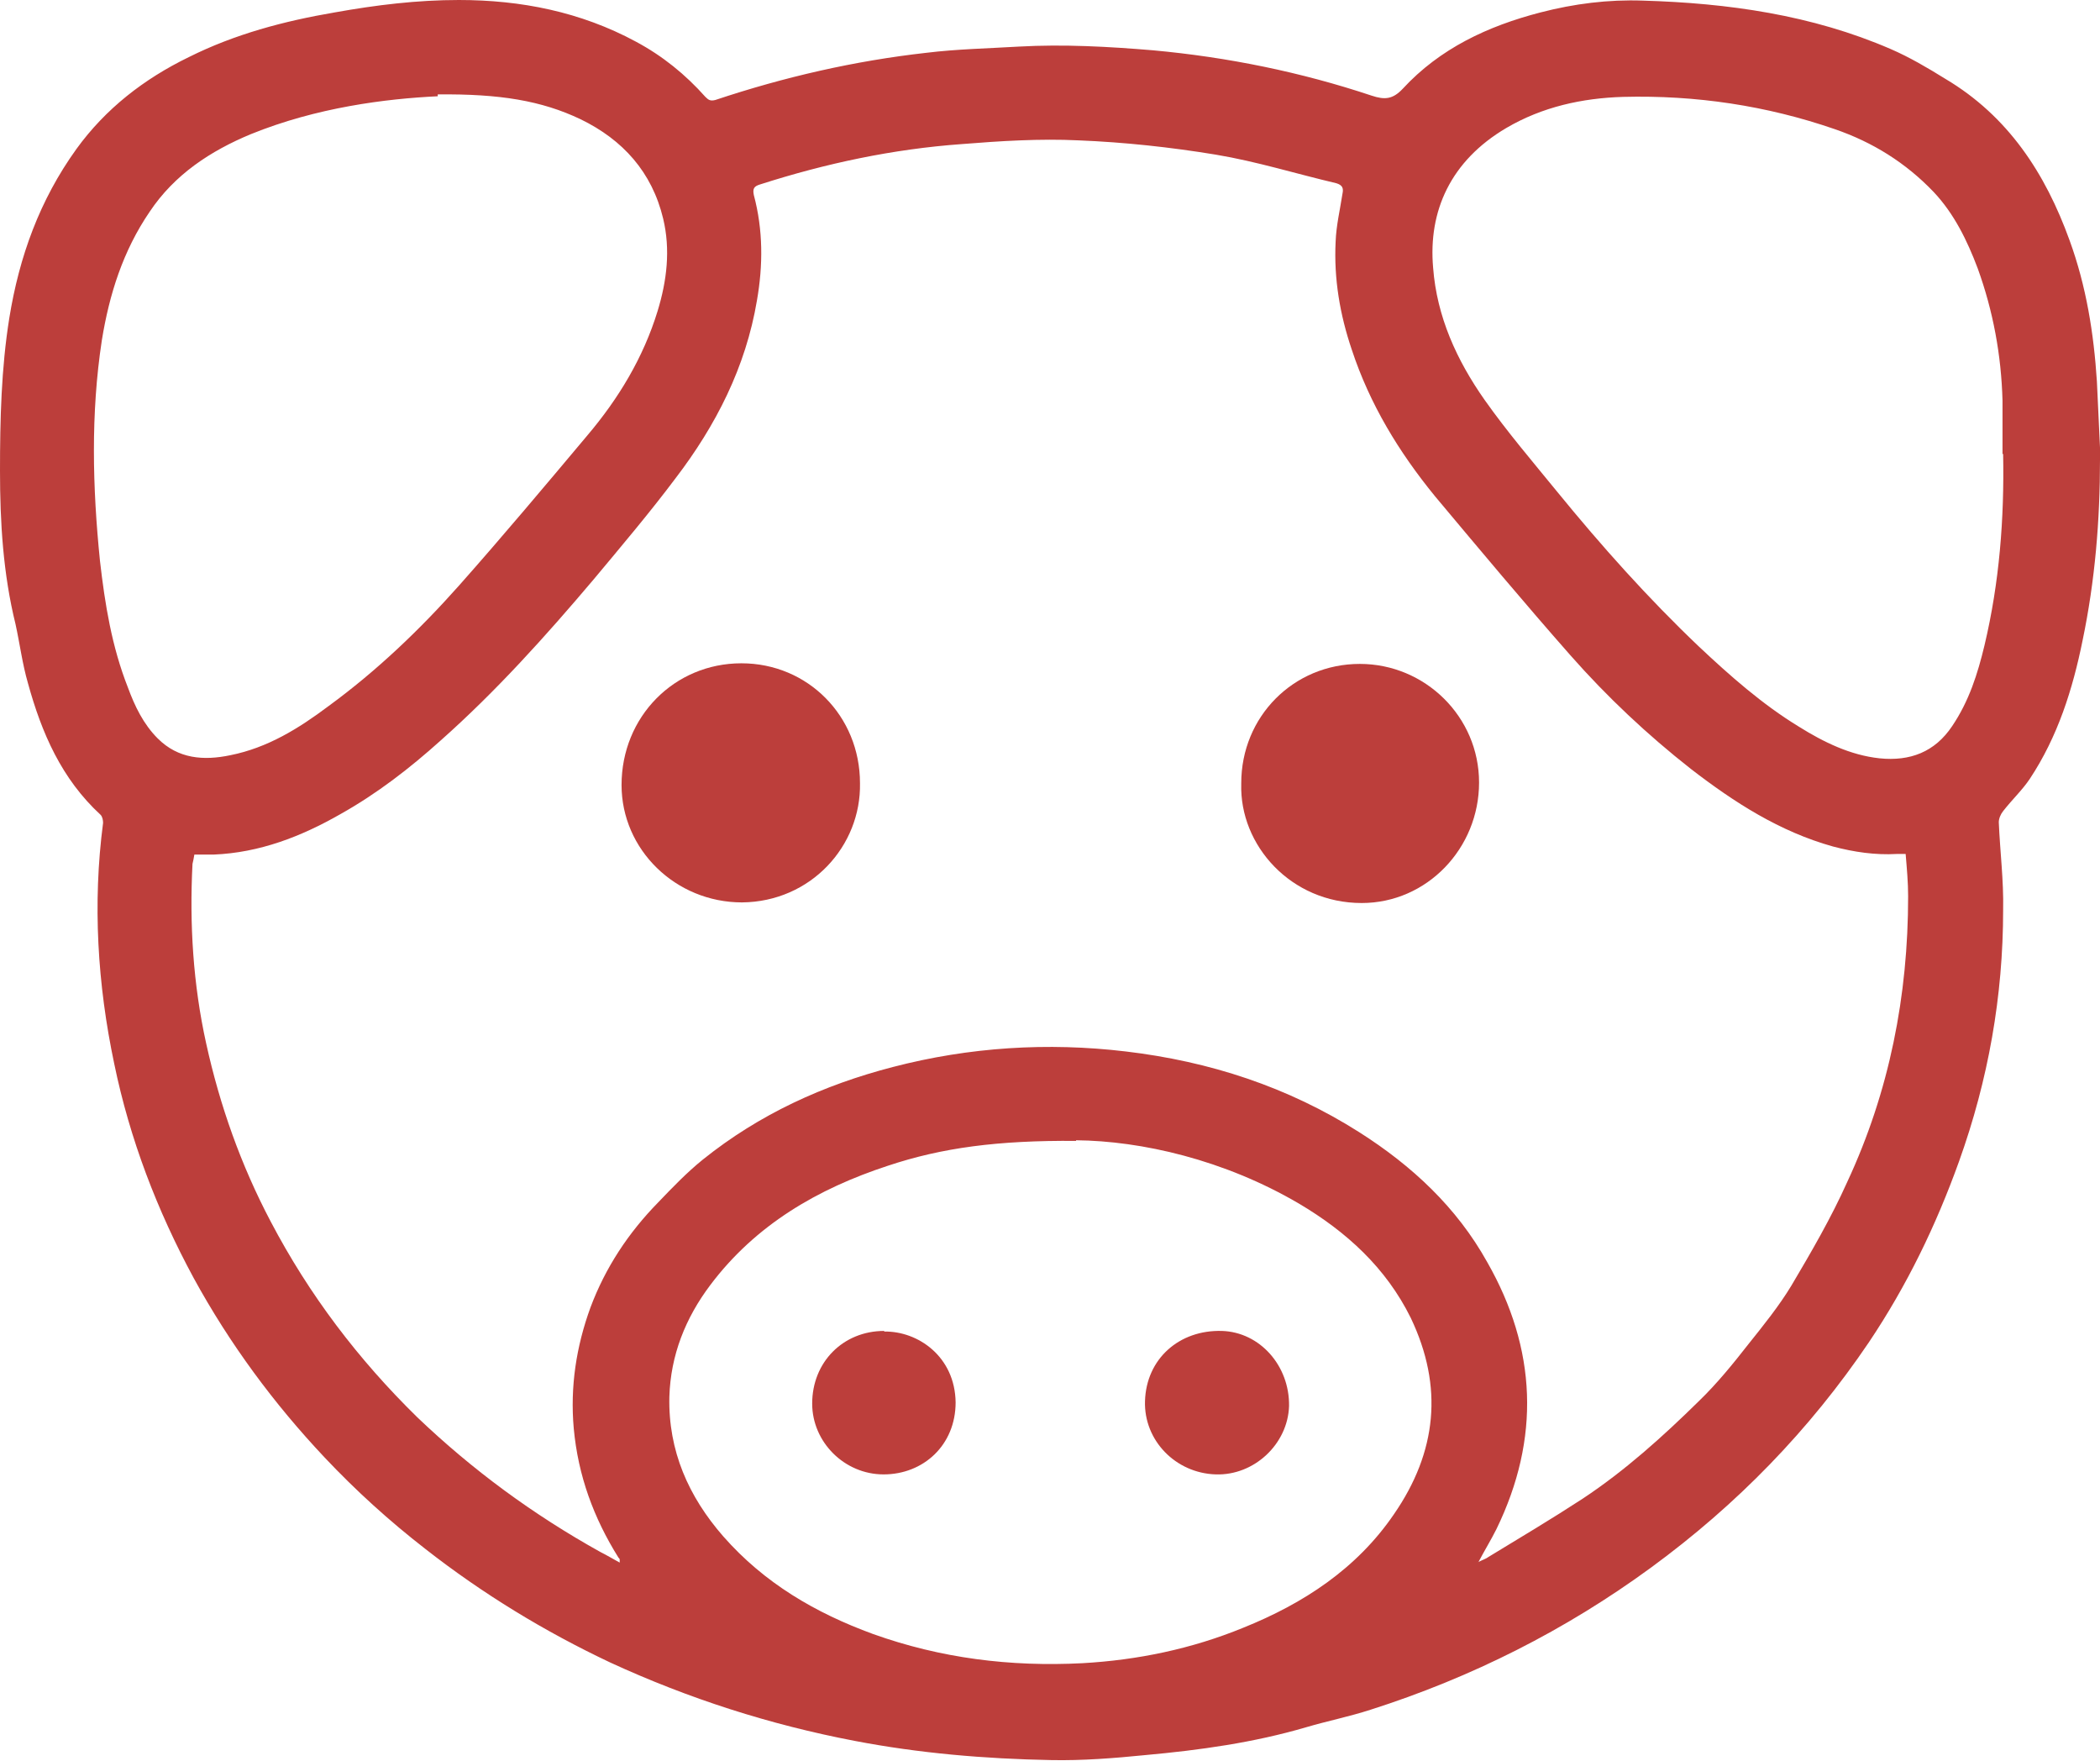
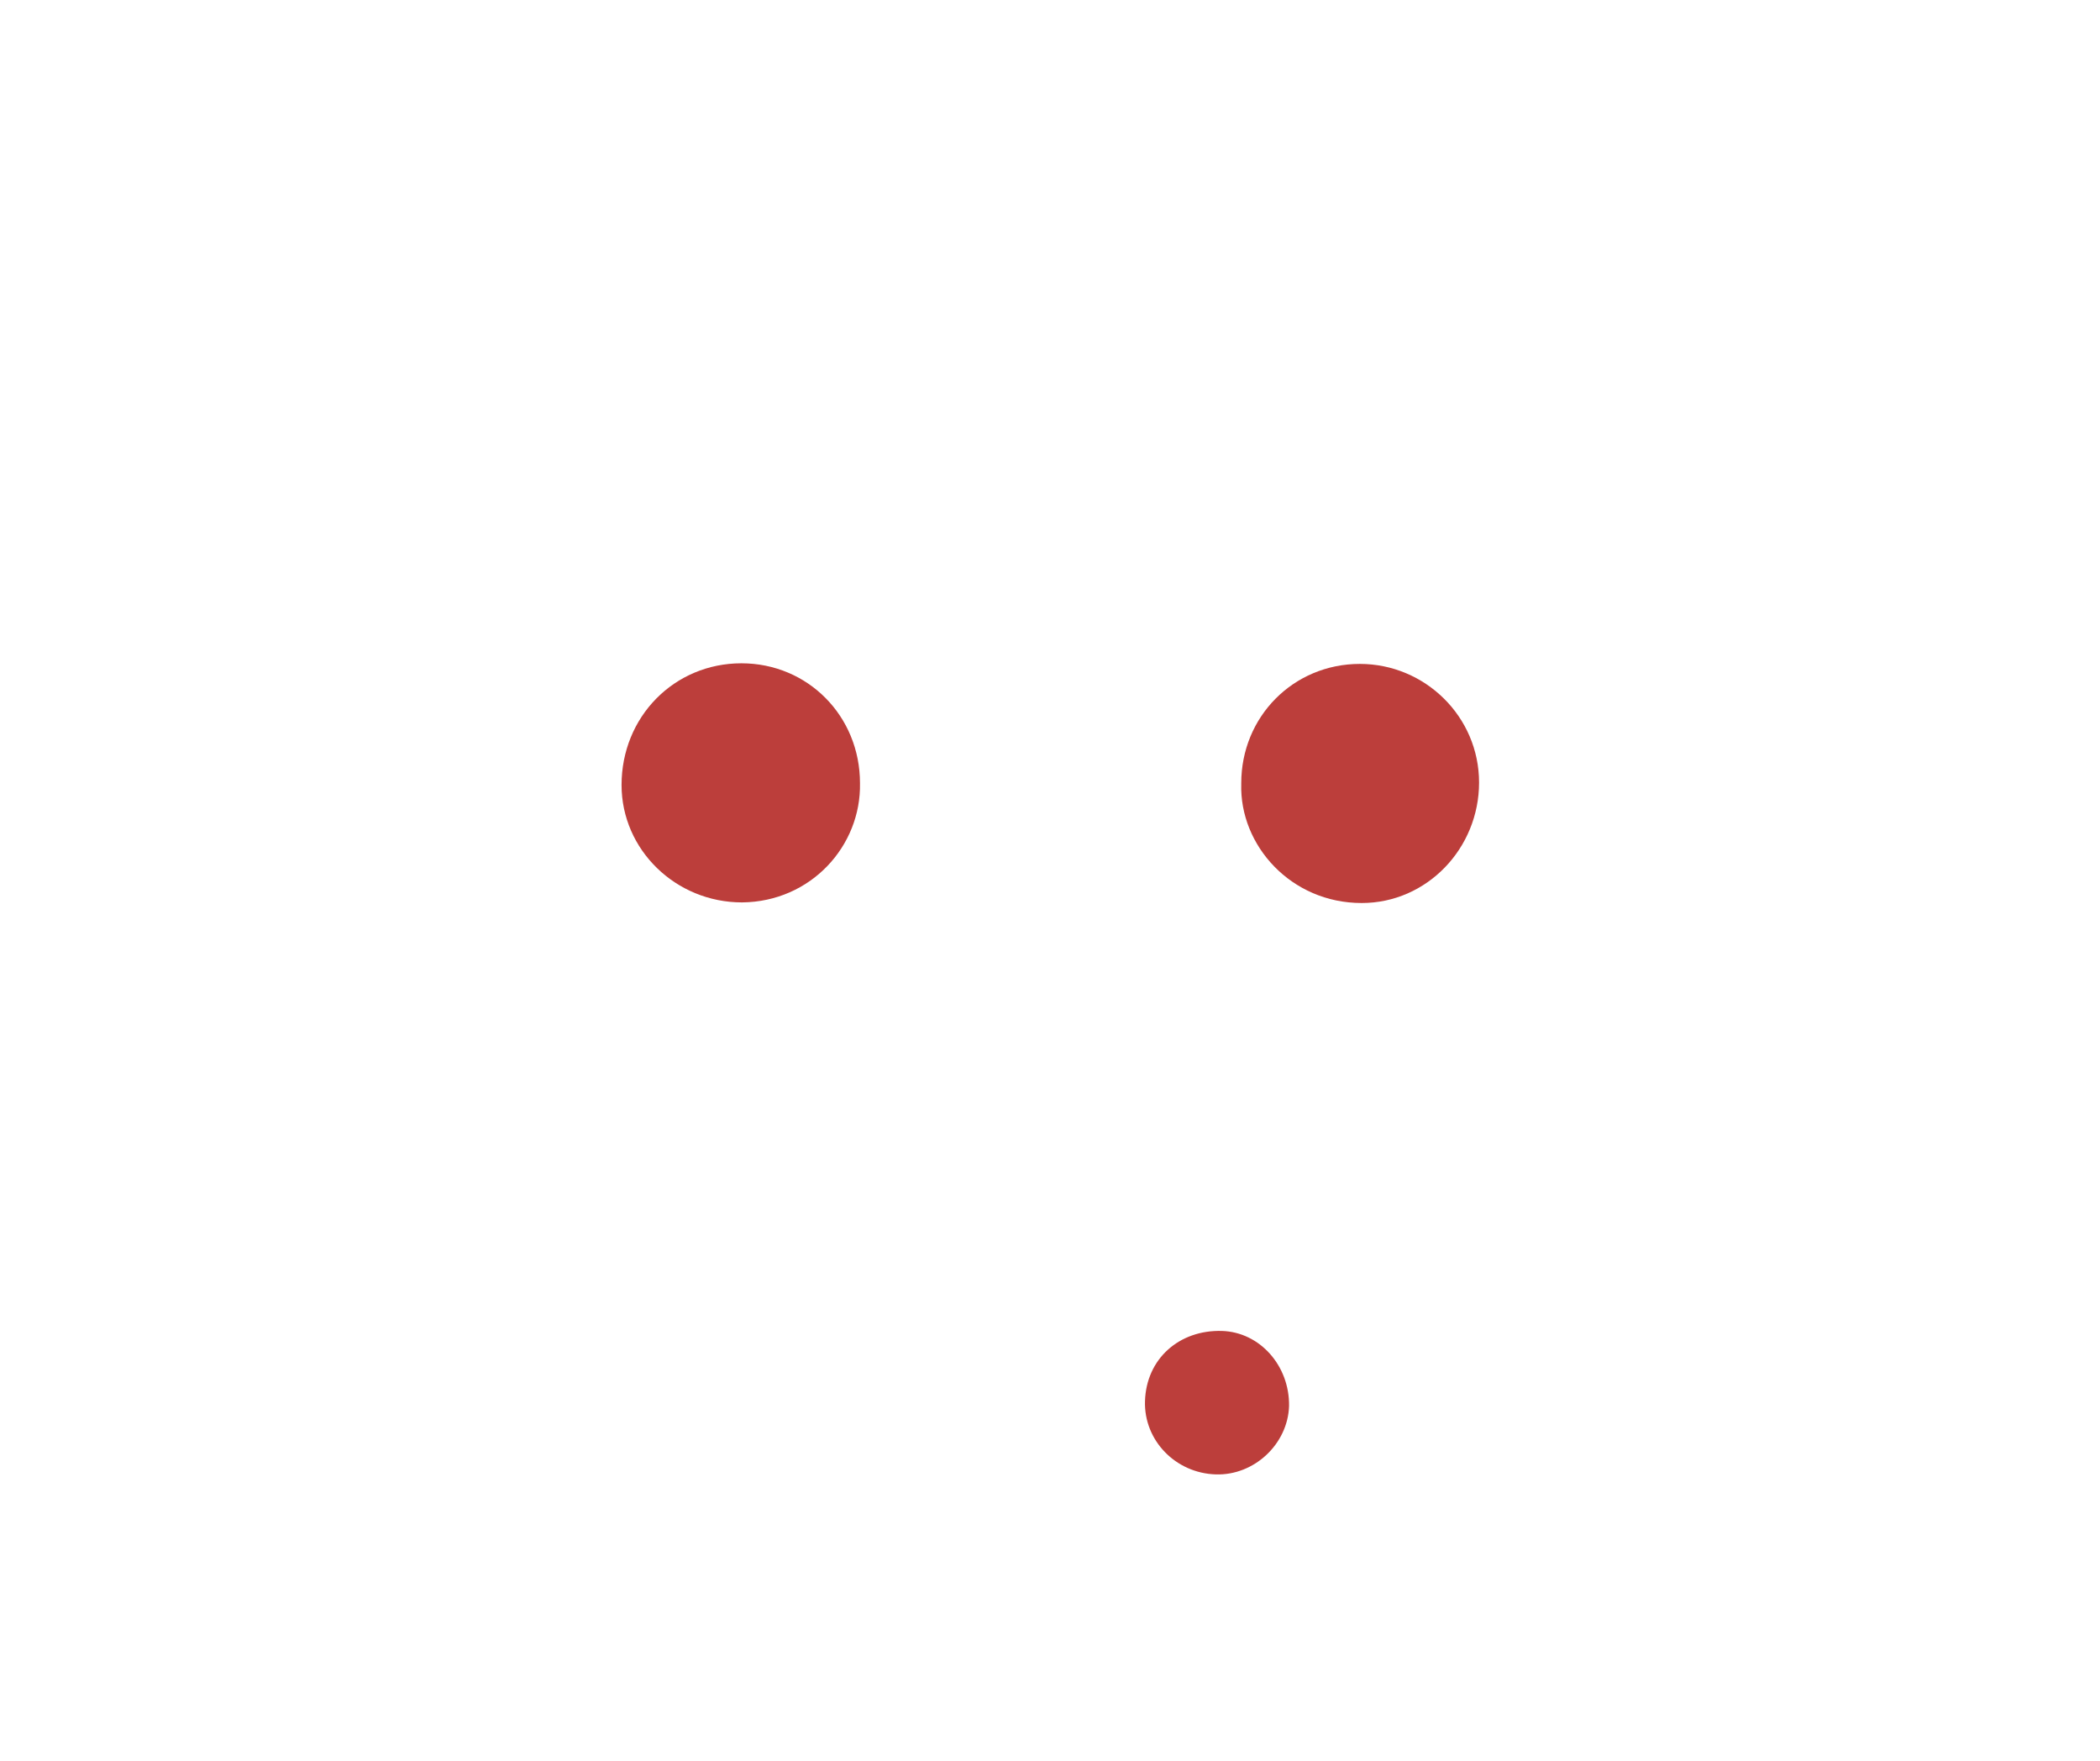
<svg xmlns="http://www.w3.org/2000/svg" id="b" data-name="Capa 2" viewBox="0 0 33.82 28.35">
  <defs>
    <style> .d { fill: #bc3e3b; fill-rule: evenodd; } </style>
  </defs>
  <g id="c" data-name="Capa 1">
    <g>
-       <path class="d" d="M33.82,7.4c0,.98-.08,1.95-.28,2.91-.16.79-.4,1.55-.85,2.23-.12.18-.29.34-.43.52-.04.05-.07.12-.07.18.02.47.08.94.07,1.41,0,1.39-.24,2.74-.71,4.05-.37,1.03-.84,2-1.45,2.91-.96,1.42-2.13,2.62-3.51,3.63-1.38,1.01-2.89,1.77-4.52,2.29-.34.11-.69.18-1.03.28-.85.25-1.72.37-2.6.45-.5.05-1.01.09-1.51.08-1.07-.02-2.13-.11-3.17-.31-1.36-.26-2.67-.68-3.93-1.26-1.06-.5-2.06-1.11-2.98-1.83-.58-.45-1.12-.94-1.62-1.47-.82-.87-1.53-1.83-2.11-2.89-.59-1.09-1.03-2.24-1.28-3.45-.27-1.28-.35-2.58-.18-3.88,0-.04-.01-.1-.04-.13-.63-.58-.95-1.32-1.17-2.12-.09-.31-.13-.63-.2-.95C.05,9.24,0,8.41,0,7.58c0-.82.02-1.65.15-2.46.16-.99.49-1.9,1.08-2.72.47-.65,1.09-1.13,1.81-1.48.74-.37,1.53-.58,2.35-.72C6.06.08,6.72,0,7.39,0c1,0,1.96.19,2.85.67.43.23.8.53,1.12.89.05.05.08.07.16.05,1.11-.37,2.24-.63,3.4-.76.49-.06.99-.07,1.49-.1.72-.04,1.44,0,2.16.06,1.2.11,2.38.35,3.52.73.21.07.34.06.5-.11.6-.65,1.37-1.01,2.22-1.23.54-.14,1.09-.21,1.65-.19,1.37.04,2.72.23,3.99.78.3.13.59.3.88.48,1.01.6,1.61,1.52,2,2.6.27.74.39,1.5.44,2.27.02.43.04.85.06,1.28ZM23.81,25.15c.08-.04.12-.05.16-.08.51-.31,1.03-.62,1.52-.94.68-.45,1.29-1,1.87-1.57.29-.28.55-.6.8-.92.24-.3.49-.61.69-.94.32-.54.64-1.09.9-1.67.68-1.46.98-3,.98-4.6,0-.22-.02-.44-.04-.68-.06,0-.1,0-.14,0-.35.02-.69-.03-1.03-.12-.86-.24-1.59-.71-2.29-1.25-.7-.55-1.35-1.16-1.94-1.83-.74-.84-1.46-1.7-2.18-2.56-.58-.71-1.05-1.48-1.34-2.36-.19-.56-.29-1.14-.26-1.74.01-.26.07-.51.11-.77.02-.09,0-.14-.1-.17-.64-.15-1.28-.35-1.94-.46-.73-.12-1.47-.2-2.21-.23-.62-.03-1.26.01-1.88.06-1.11.08-2.19.31-3.25.65-.1.03-.12.07-.1.17.15.56.15,1.13.05,1.7-.18,1.07-.66,2.01-1.31,2.86-.42.56-.87,1.09-1.32,1.63-.77.91-1.57,1.8-2.46,2.59-.5.45-1.03.86-1.62,1.19-.63.36-1.3.62-2.04.65-.1,0-.21,0-.31,0-.01.06-.02.11-.03.15-.05.97.01,1.94.22,2.89.22,1,.56,1.96,1.04,2.87.62,1.18,1.41,2.22,2.36,3.15.89.85,1.87,1.57,2.95,2.17.1.05.2.11.31.17,0-.04,0-.05,0-.05,0-.01-.01-.02-.02-.03-.4-.64-.65-1.32-.72-2.08-.06-.67.04-1.32.27-1.95.24-.64.61-1.2,1.09-1.69.23-.24.46-.48.72-.69.91-.73,1.94-1.2,3.06-1.49,1.23-.32,2.49-.4,3.75-.25,1.35.16,2.61.57,3.76,1.3.85.54,1.57,1.21,2.06,2.09.8,1.4.86,2.84.15,4.3-.09.18-.19.34-.3.55ZM17.33,18.37c-1.26-.01-2.16.11-3.03.4-1.13.37-2.13.95-2.86,1.92-.4.53-.64,1.13-.66,1.8-.02.87.31,1.61.87,2.25.66.75,1.48,1.23,2.41,1.57,1.09.39,2.21.53,3.37.47.89-.05,1.76-.23,2.59-.57.97-.39,1.83-.95,2.43-1.83.69-1,.8-2.05.27-3.16-.4-.81-1.04-1.39-1.8-1.84-1.21-.71-2.54-1.01-3.59-1.02ZM7.05,1.55c-.84.04-1.95.18-3.01.61-.65.27-1.23.65-1.63,1.25-.43.63-.65,1.33-.77,2.07-.18,1.18-.15,2.37-.03,3.55.08.7.19,1.38.45,2.04.11.3.25.59.48.82.33.33.74.36,1.17.27.6-.12,1.1-.43,1.58-.79.78-.57,1.47-1.23,2.11-1.95.7-.79,1.38-1.6,2.06-2.41.5-.59.9-1.25,1.13-2,.15-.49.21-.99.09-1.49-.18-.75-.65-1.27-1.33-1.6-.63-.3-1.3-.41-2.3-.4ZM32.25,7.31c0-.29,0-.57,0-.86-.02-.73-.15-1.44-.4-2.13-.17-.45-.38-.88-.71-1.23-.45-.47-.98-.8-1.59-1.01-1.1-.38-2.24-.55-3.41-.52-.66.02-1.3.16-1.88.5-.9.53-1.26,1.34-1.18,2.25.06.79.38,1.49.83,2.13.36.51.77.99,1.17,1.48.71.87,1.46,1.71,2.28,2.49.5.47,1.02.93,1.61,1.29.4.25.83.46,1.3.51.49.05.89-.1,1.17-.52.27-.4.41-.84.52-1.3.24-1.01.32-2.04.3-3.08Z" />
      <path class="d" d="M13.85,12.61c.02,1.01-.79,1.91-1.9,1.92-1.07,0-1.94-.85-1.94-1.89,0-1.1.85-1.96,1.93-1.96,1.07,0,1.91.85,1.91,1.93Z" />
      <path class="d" d="M19.99,12.61c0-1.07.84-1.92,1.91-1.92,1.05,0,1.92.85,1.92,1.91s-.84,1.94-1.89,1.94c-1.14,0-1.97-.93-1.94-1.92Z" />
-       <path class="d" d="M14.24,21.44c.54-.01,1.14.4,1.15,1.14,0,.69-.52,1.16-1.16,1.16-.63,0-1.15-.52-1.15-1.14,0-.67.5-1.17,1.16-1.17Z" />
      <path class="d" d="M19.58,23.74c-.65-.02-1.16-.55-1.14-1.18.02-.68.55-1.15,1.24-1.13.61.02,1.09.56,1.08,1.21-.02.61-.56,1.12-1.18,1.1Z" />
    </g>
  </g>
</svg>